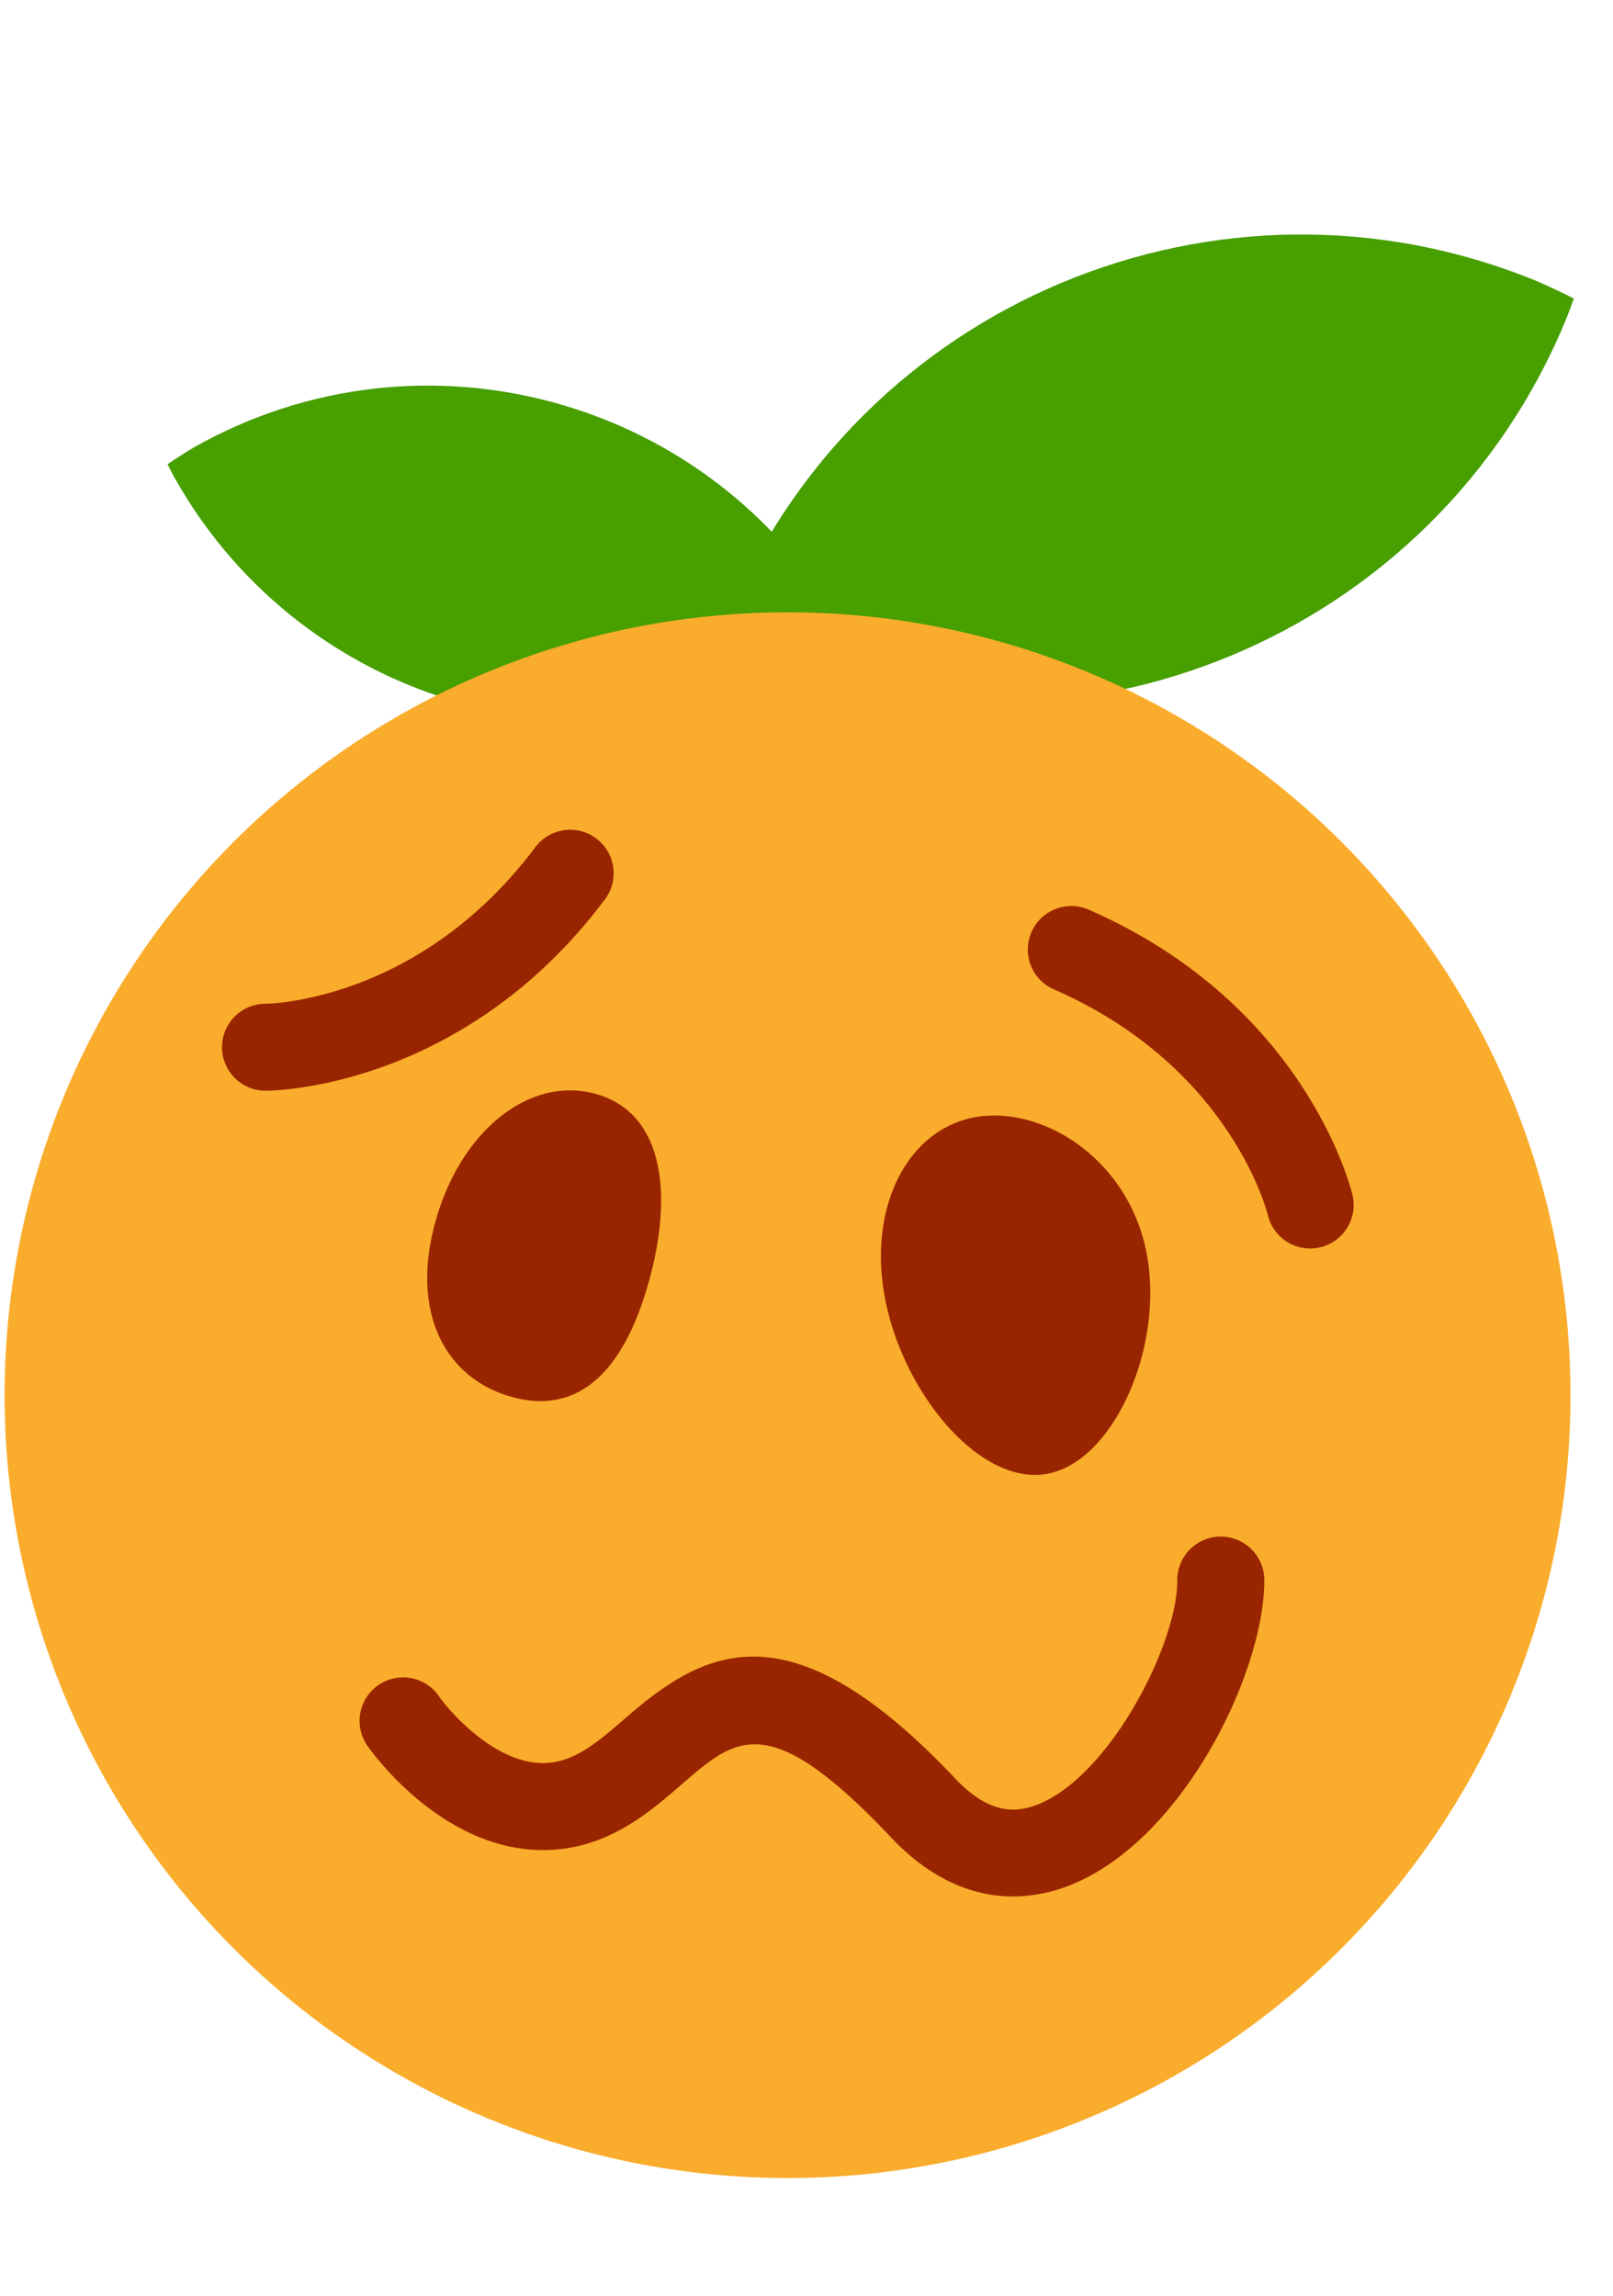
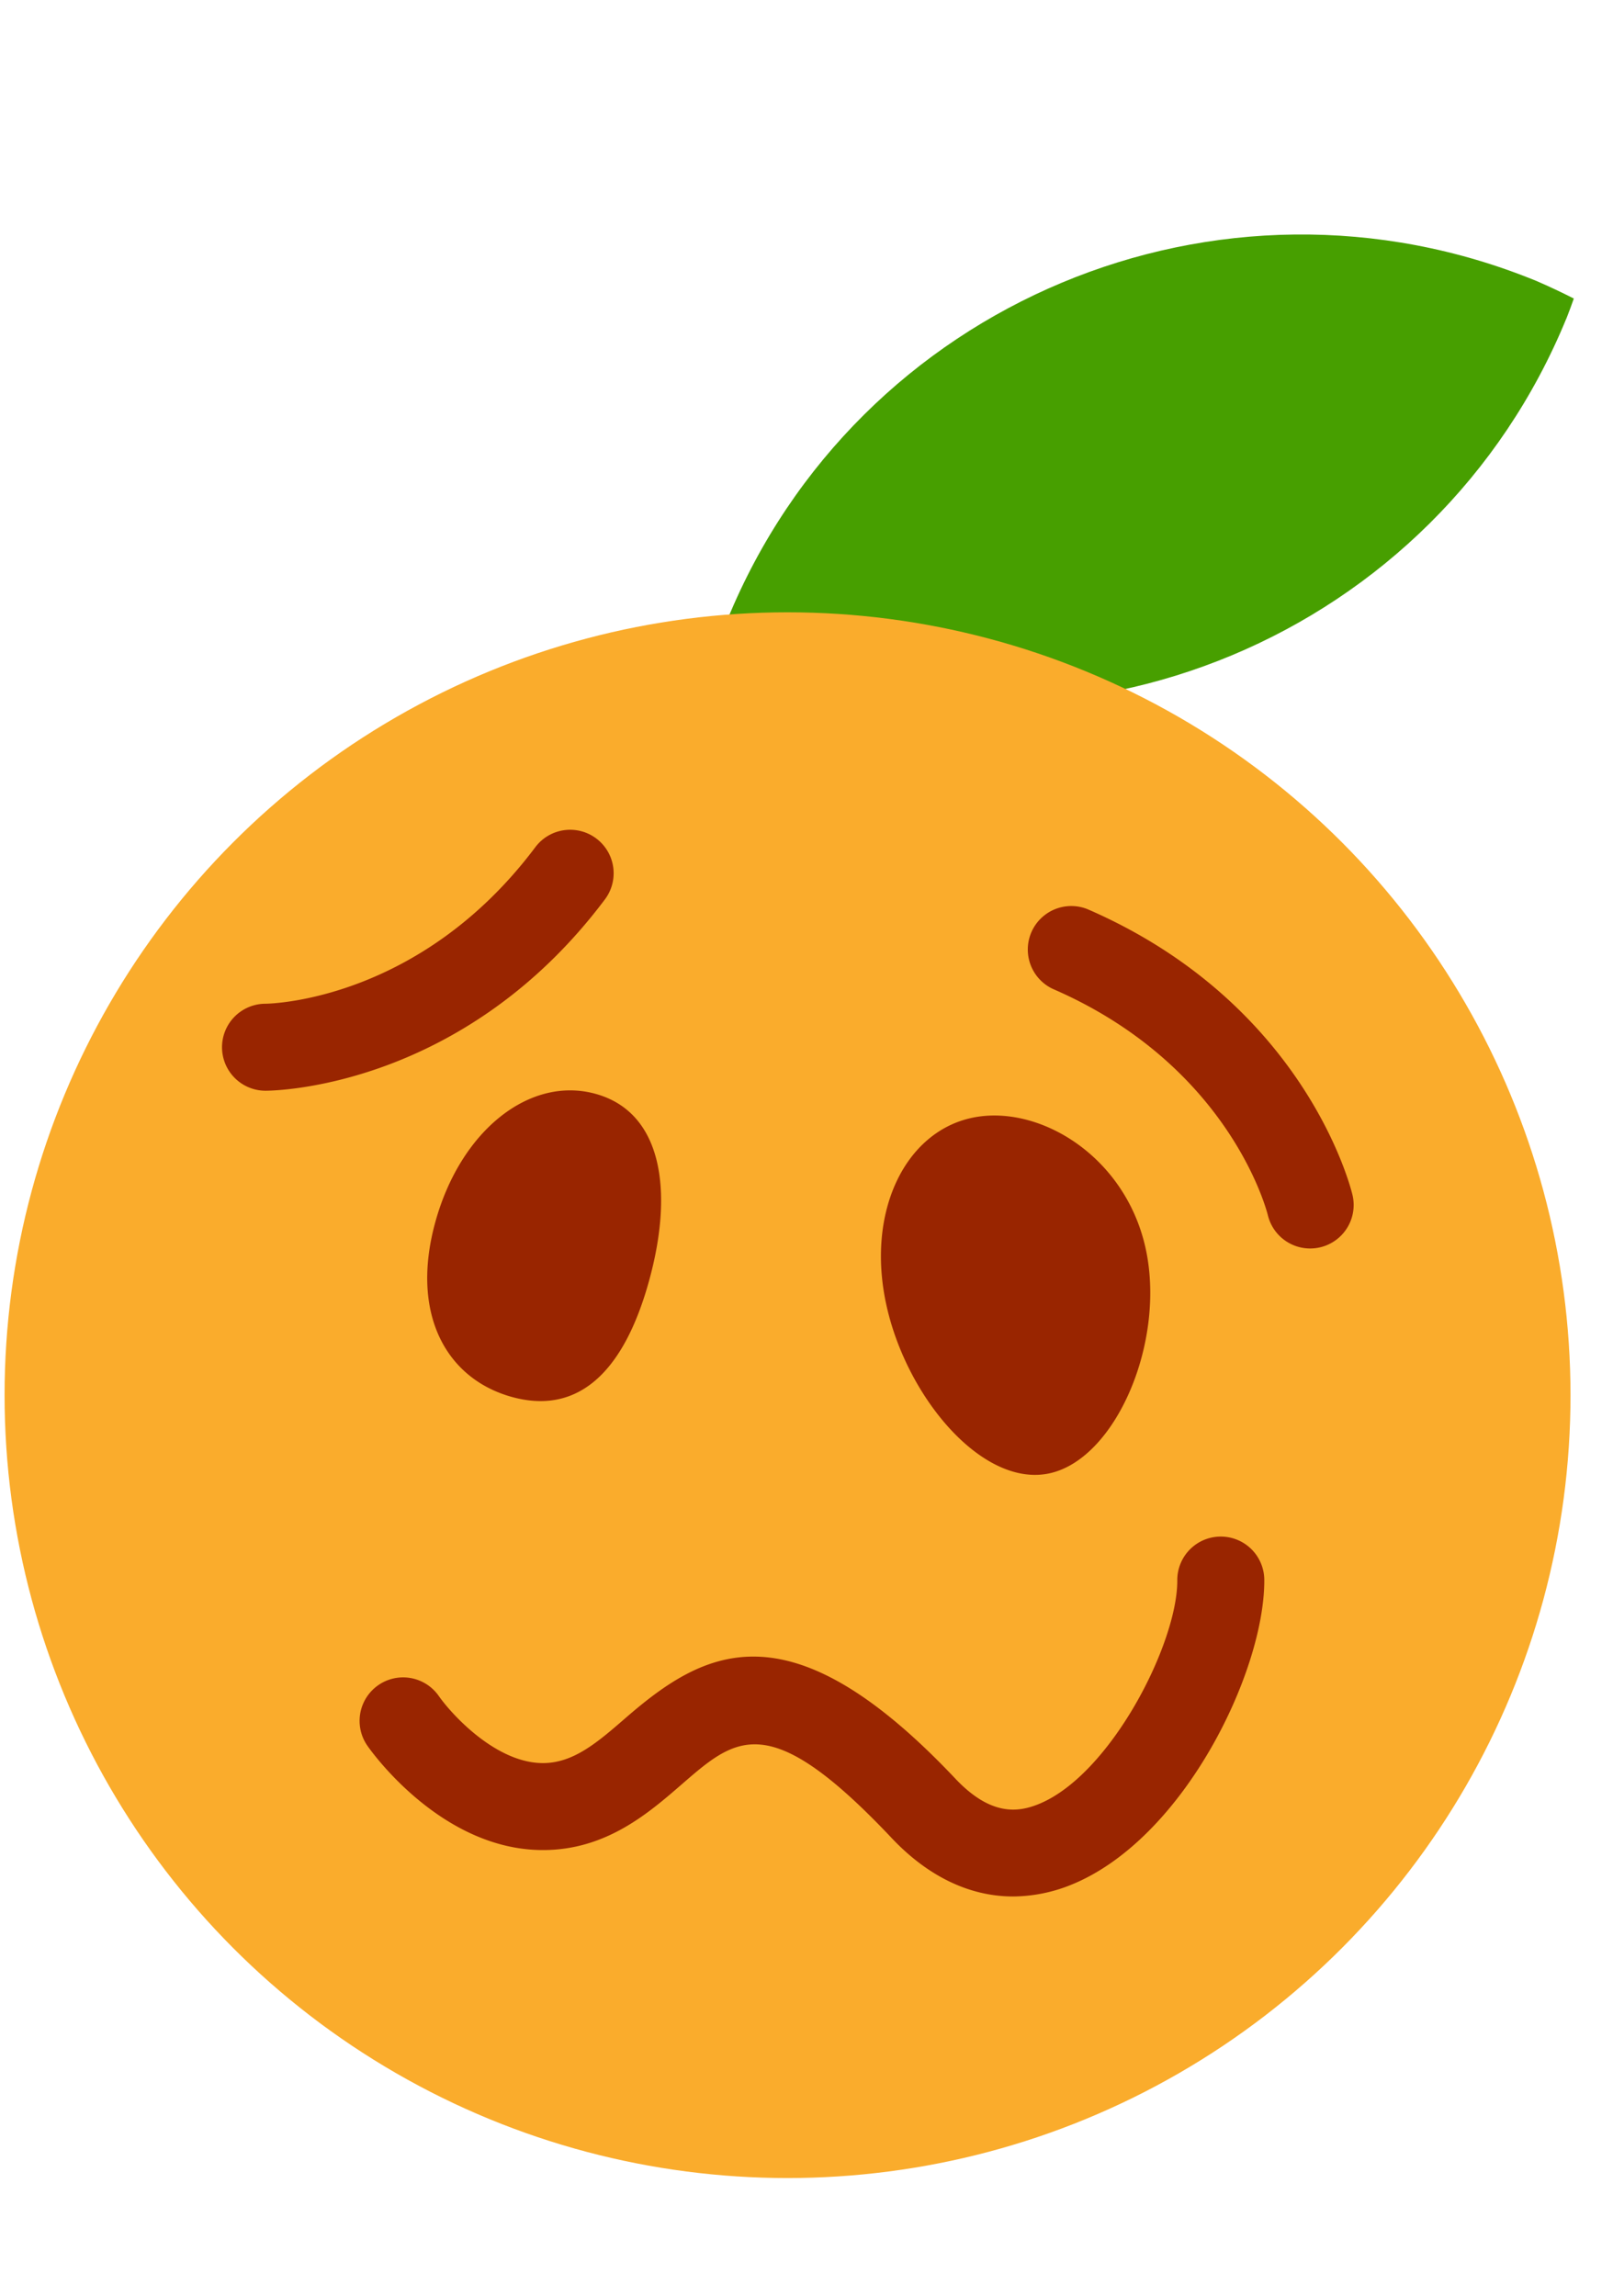
<svg xmlns="http://www.w3.org/2000/svg" viewBox="0 0 33 47.25" width="19" height="27.05">
  <g transform="matrix(.895 0 0 .895 0 12.6)">
    <g fill="#479F00">
-       <path d="M35.217-7.618c-7.284-2.985-15.61.495-18.597 7.781-.058.152-.116.304-.171.459.28.145.568.278.858.402 7.284 2.99 15.61-.494 18.597-7.778.002 0 .002 0 .002-.002.06-.152.116-.304.17-.458-.282-.144-.57-.279-.859-.404z" />
-       <path d="M4.36-3.796C9.625-6.769 16.303-4.909 19.277.354c.06.11.115.221.172.336-.2.135-.406.265-.615.388C13.571 4.053 6.891 2.194 3.92-3.073h-.002c-.06-.11-.116-.22-.171-.332.2-.137.404-.267.613-.391z" />
+       <path d="M35.217-7.618c-7.284-2.985-15.61.495-18.597 7.781-.058.152-.116.304-.171.459.28.145.568.278.858.402 7.284 2.99 15.61-.494 18.597-7.778.002 0 .002 0 .002-.002.06-.152.116-.304.17-.458-.282-.144-.57-.279-.859-.404" />
    </g>
    <circle fill="#FAAC2C" cx="18" cy="18" r="18" />
    <path fill="#992500" d="M6.001 11a1 1 0 01-.004-2c.156-.002 3.569-.086 6.205-3.6a1 1 0 011.6 1.2C10.539 10.95 6.185 11 6.001 11zm24.986 2.393a1 1 0 01-1.945.468c-.038-.151-.911-3.452-4.941-5.201a1 1 0 01.796-1.834c4.989 2.165 6.047 6.388 6.09 6.567zm-7.801 16.133c-.993 0-1.952-.455-2.788-1.339-2.816-2.985-3.569-2.333-4.817-1.251-.781.679-1.754 1.523-3.205 1.523-2.351 0-3.969-2.302-4.036-2.4a1 1 0 011.644-1.14c.301.429 1.317 1.54 2.393 1.54.704 0 1.256-.479 1.895-1.033 1.816-1.578 3.764-2.655 7.583 1.388.823.873 1.452.774 1.908.592 1.659-.665 3.205-3.698 3.197-5.15a1 1 0 01.994-1.005h.006a1 1 0 011 .995c.012 2.103-1.854 5.976-4.454 7.017a3.601 3.601 0 01-1.32.263zm-8.371-14.151c-.584 2.114-1.642 3.083-3.152 2.666-1.509-.417-2.343-1.909-1.76-4.023.583-2.112 2.175-3.363 3.684-2.946 1.511.417 1.812 2.19 1.228 4.303zm11.416-.755c.473 2.141-.675 4.838-2.204 5.176s-3.28-1.719-3.753-3.86c-.473-2.14.419-3.971 1.948-4.309s3.536.853 4.009 2.993z" />
  </g>
</svg>